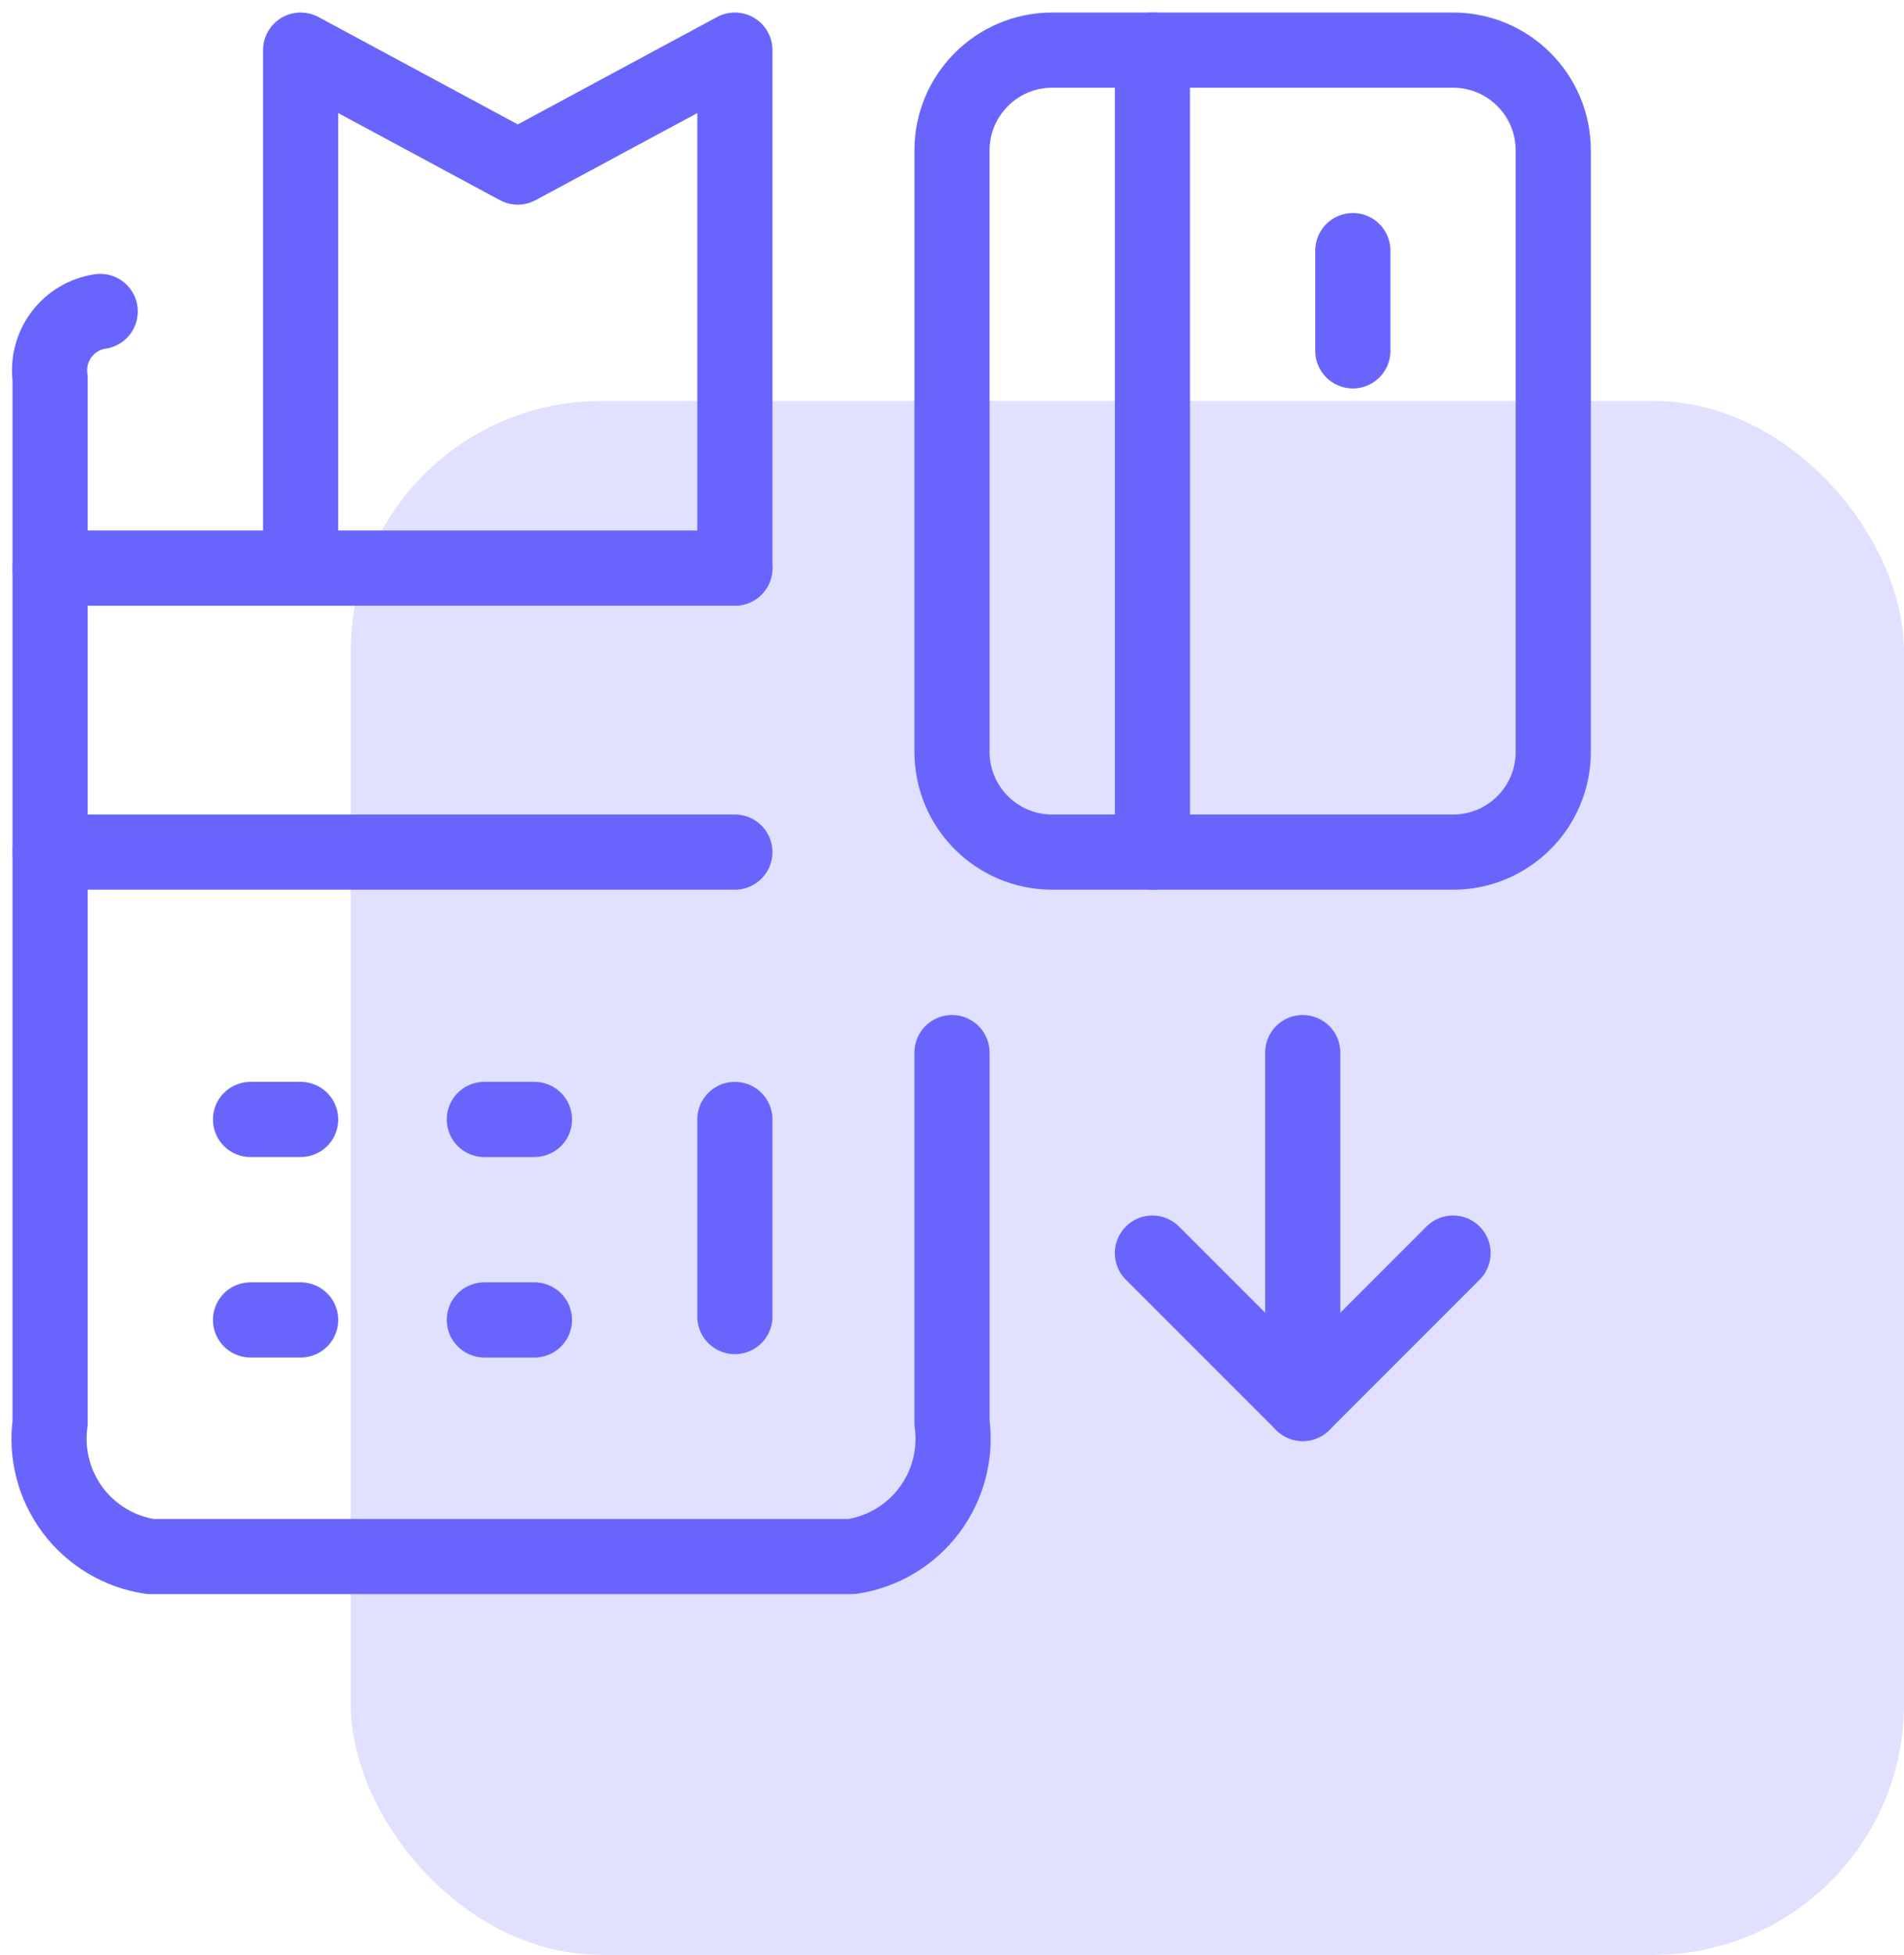
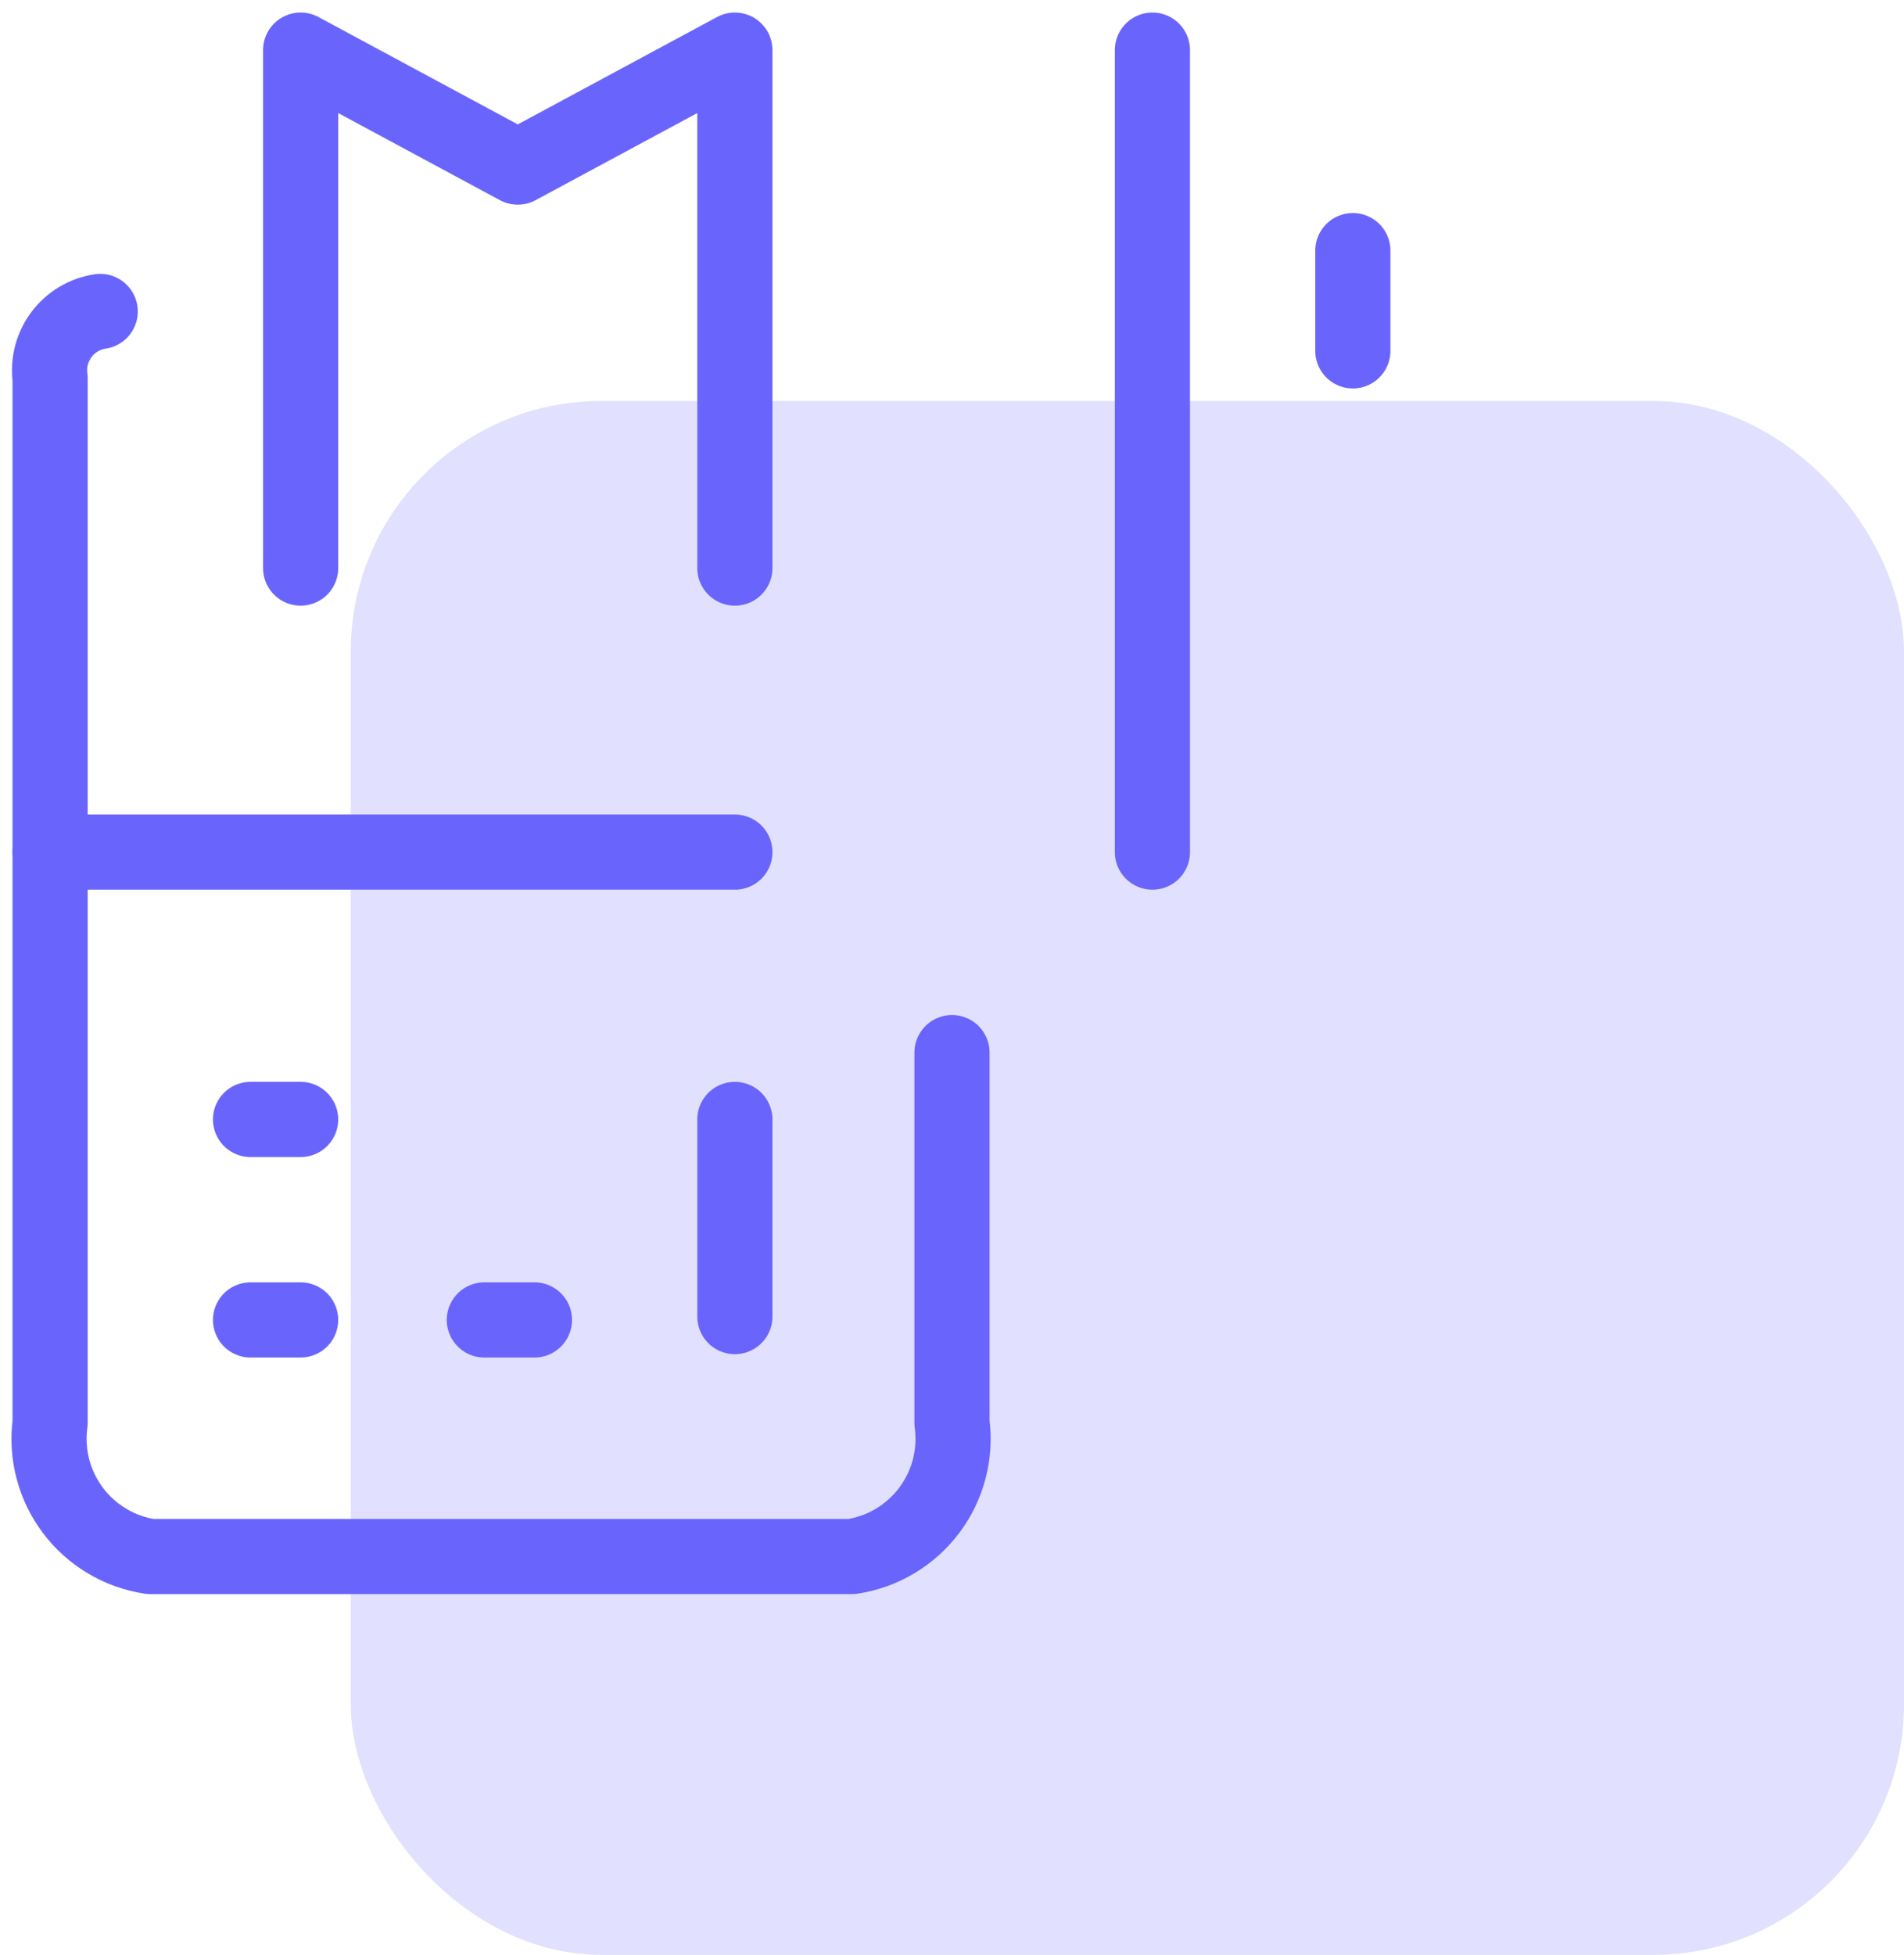
<svg xmlns="http://www.w3.org/2000/svg" width="76" height="78" viewBox="0 0 76 78" fill="none">
  <rect opacity="0.2" x="14" y="16" width="62" height="62" rx="10" fill="#6965FC" />
-   <path d="M46 50L52 56L58 50" stroke="#6965FC" stroke-width="3" stroke-linecap="round" stroke-linejoin="round" />
-   <path d="M52 56V42" stroke="#6965FC" stroke-width="3" stroke-linecap="round" stroke-linejoin="round" />
-   <path d="M58 2H42C39.791 2 38 3.791 38 6V30C38 32.209 39.791 34 42 34H58C60.209 34 62 32.209 62 30V6C62 3.791 60.209 2 58 2Z" stroke="#6965FC" stroke-width="3" stroke-linecap="round" stroke-linejoin="round" />
  <path d="M46 34V2" stroke="#6965FC" stroke-width="3" stroke-linecap="round" stroke-linejoin="round" />
  <path d="M54 10V14" stroke="#6965FC" stroke-width="3" stroke-linecap="round" stroke-linejoin="round" />
  <path d="M4 12.427C3.383 12.519 2.827 12.851 2.453 13.35C2.079 13.849 1.916 14.475 2 15.093V56.773C1.832 58.01 2.158 59.262 2.906 60.26C3.655 61.258 4.766 61.922 6 62.107H34C35.234 61.922 36.345 61.258 37.094 60.26C37.843 59.262 38.168 58.01 38 56.773V42" stroke="#6965FC" stroke-width="3" stroke-linecap="round" stroke-linejoin="round" />
  <path d="M2 34H29.333" stroke="#6965FC" stroke-width="3" stroke-linecap="round" stroke-linejoin="round" />
  <path d="M10 44.667H12" stroke="#6965FC" stroke-width="3" stroke-linecap="round" stroke-linejoin="round" />
  <path d="M10 52.667H12" stroke="#6965FC" stroke-width="3" stroke-linecap="round" stroke-linejoin="round" />
-   <path d="M19.333 44.667H21.333" stroke="#6965FC" stroke-width="3" stroke-linecap="round" stroke-linejoin="round" />
  <path d="M19.333 52.667H21.333" stroke="#6965FC" stroke-width="3" stroke-linecap="round" stroke-linejoin="round" />
  <path d="M29.333 44.667V52.533" stroke="#6965FC" stroke-width="3" stroke-linecap="round" stroke-linejoin="round" />
  <path d="M12 22.667V2L20.667 6.667L29.333 2V22.667" stroke="#6965FC" stroke-width="3" stroke-linecap="round" stroke-linejoin="round" />
-   <path d="M2 22.667H29.333" stroke="#6965FC" stroke-width="3" stroke-linecap="round" stroke-linejoin="round" />
</svg>